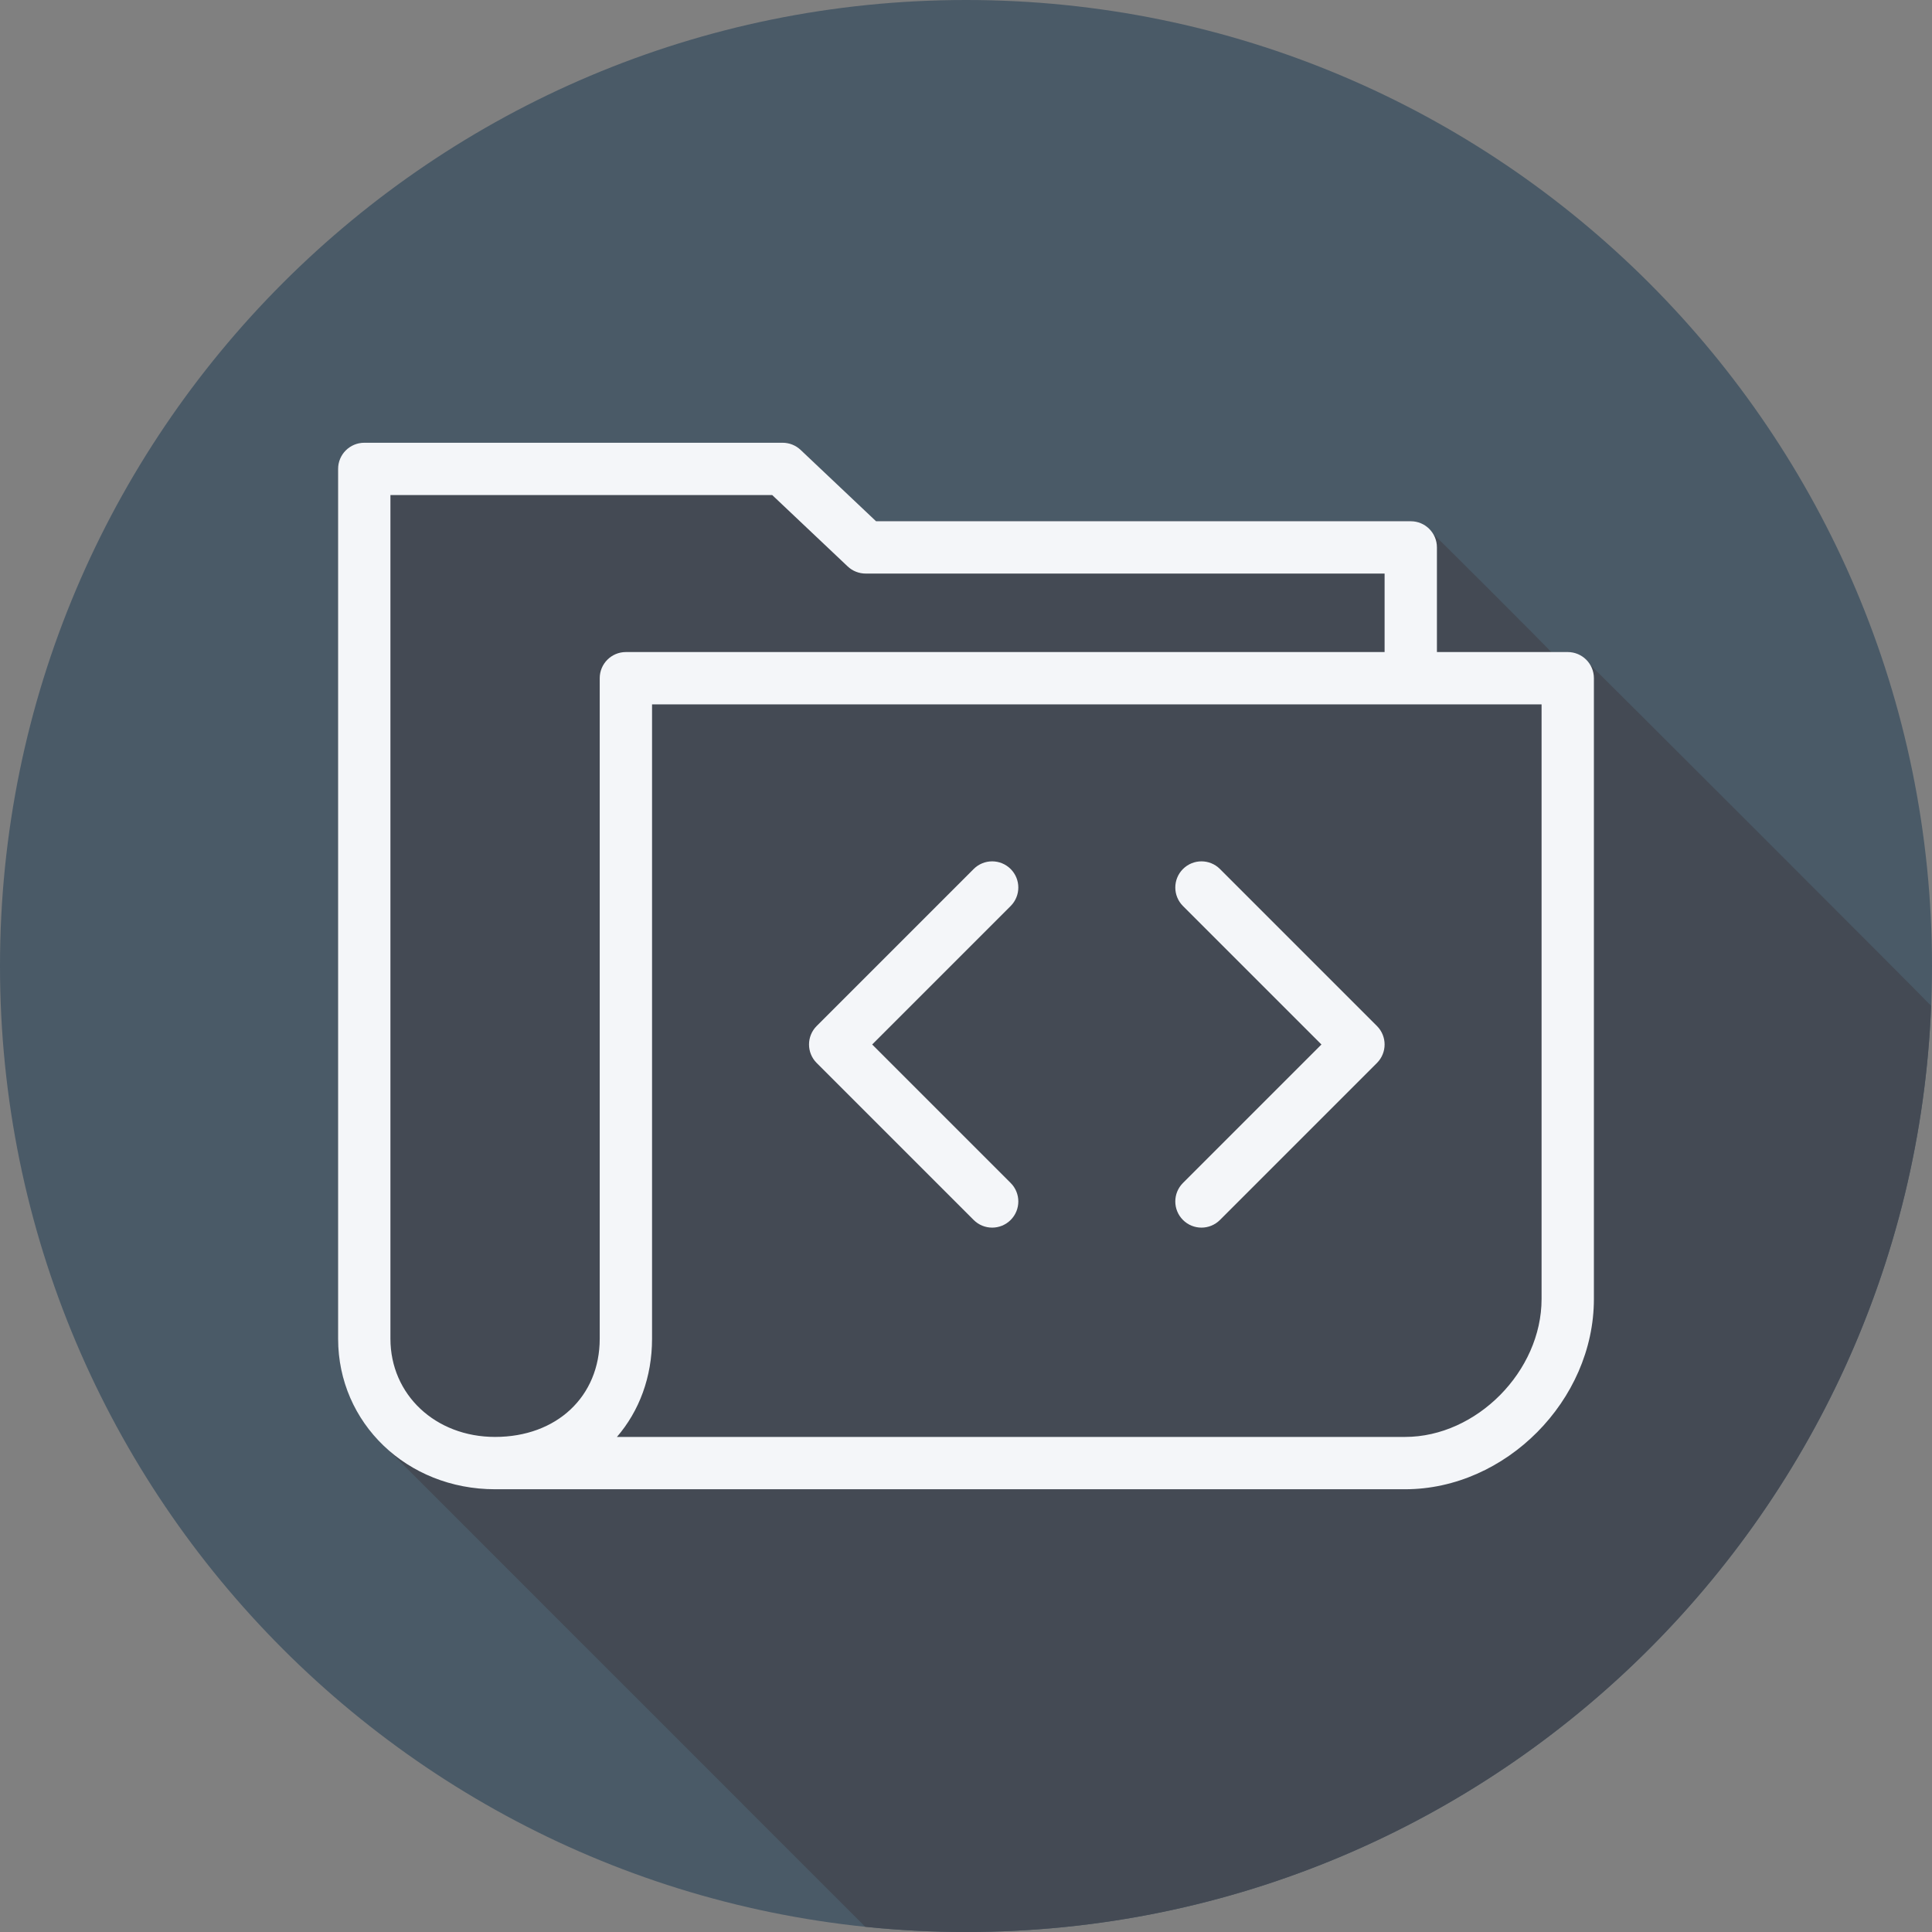
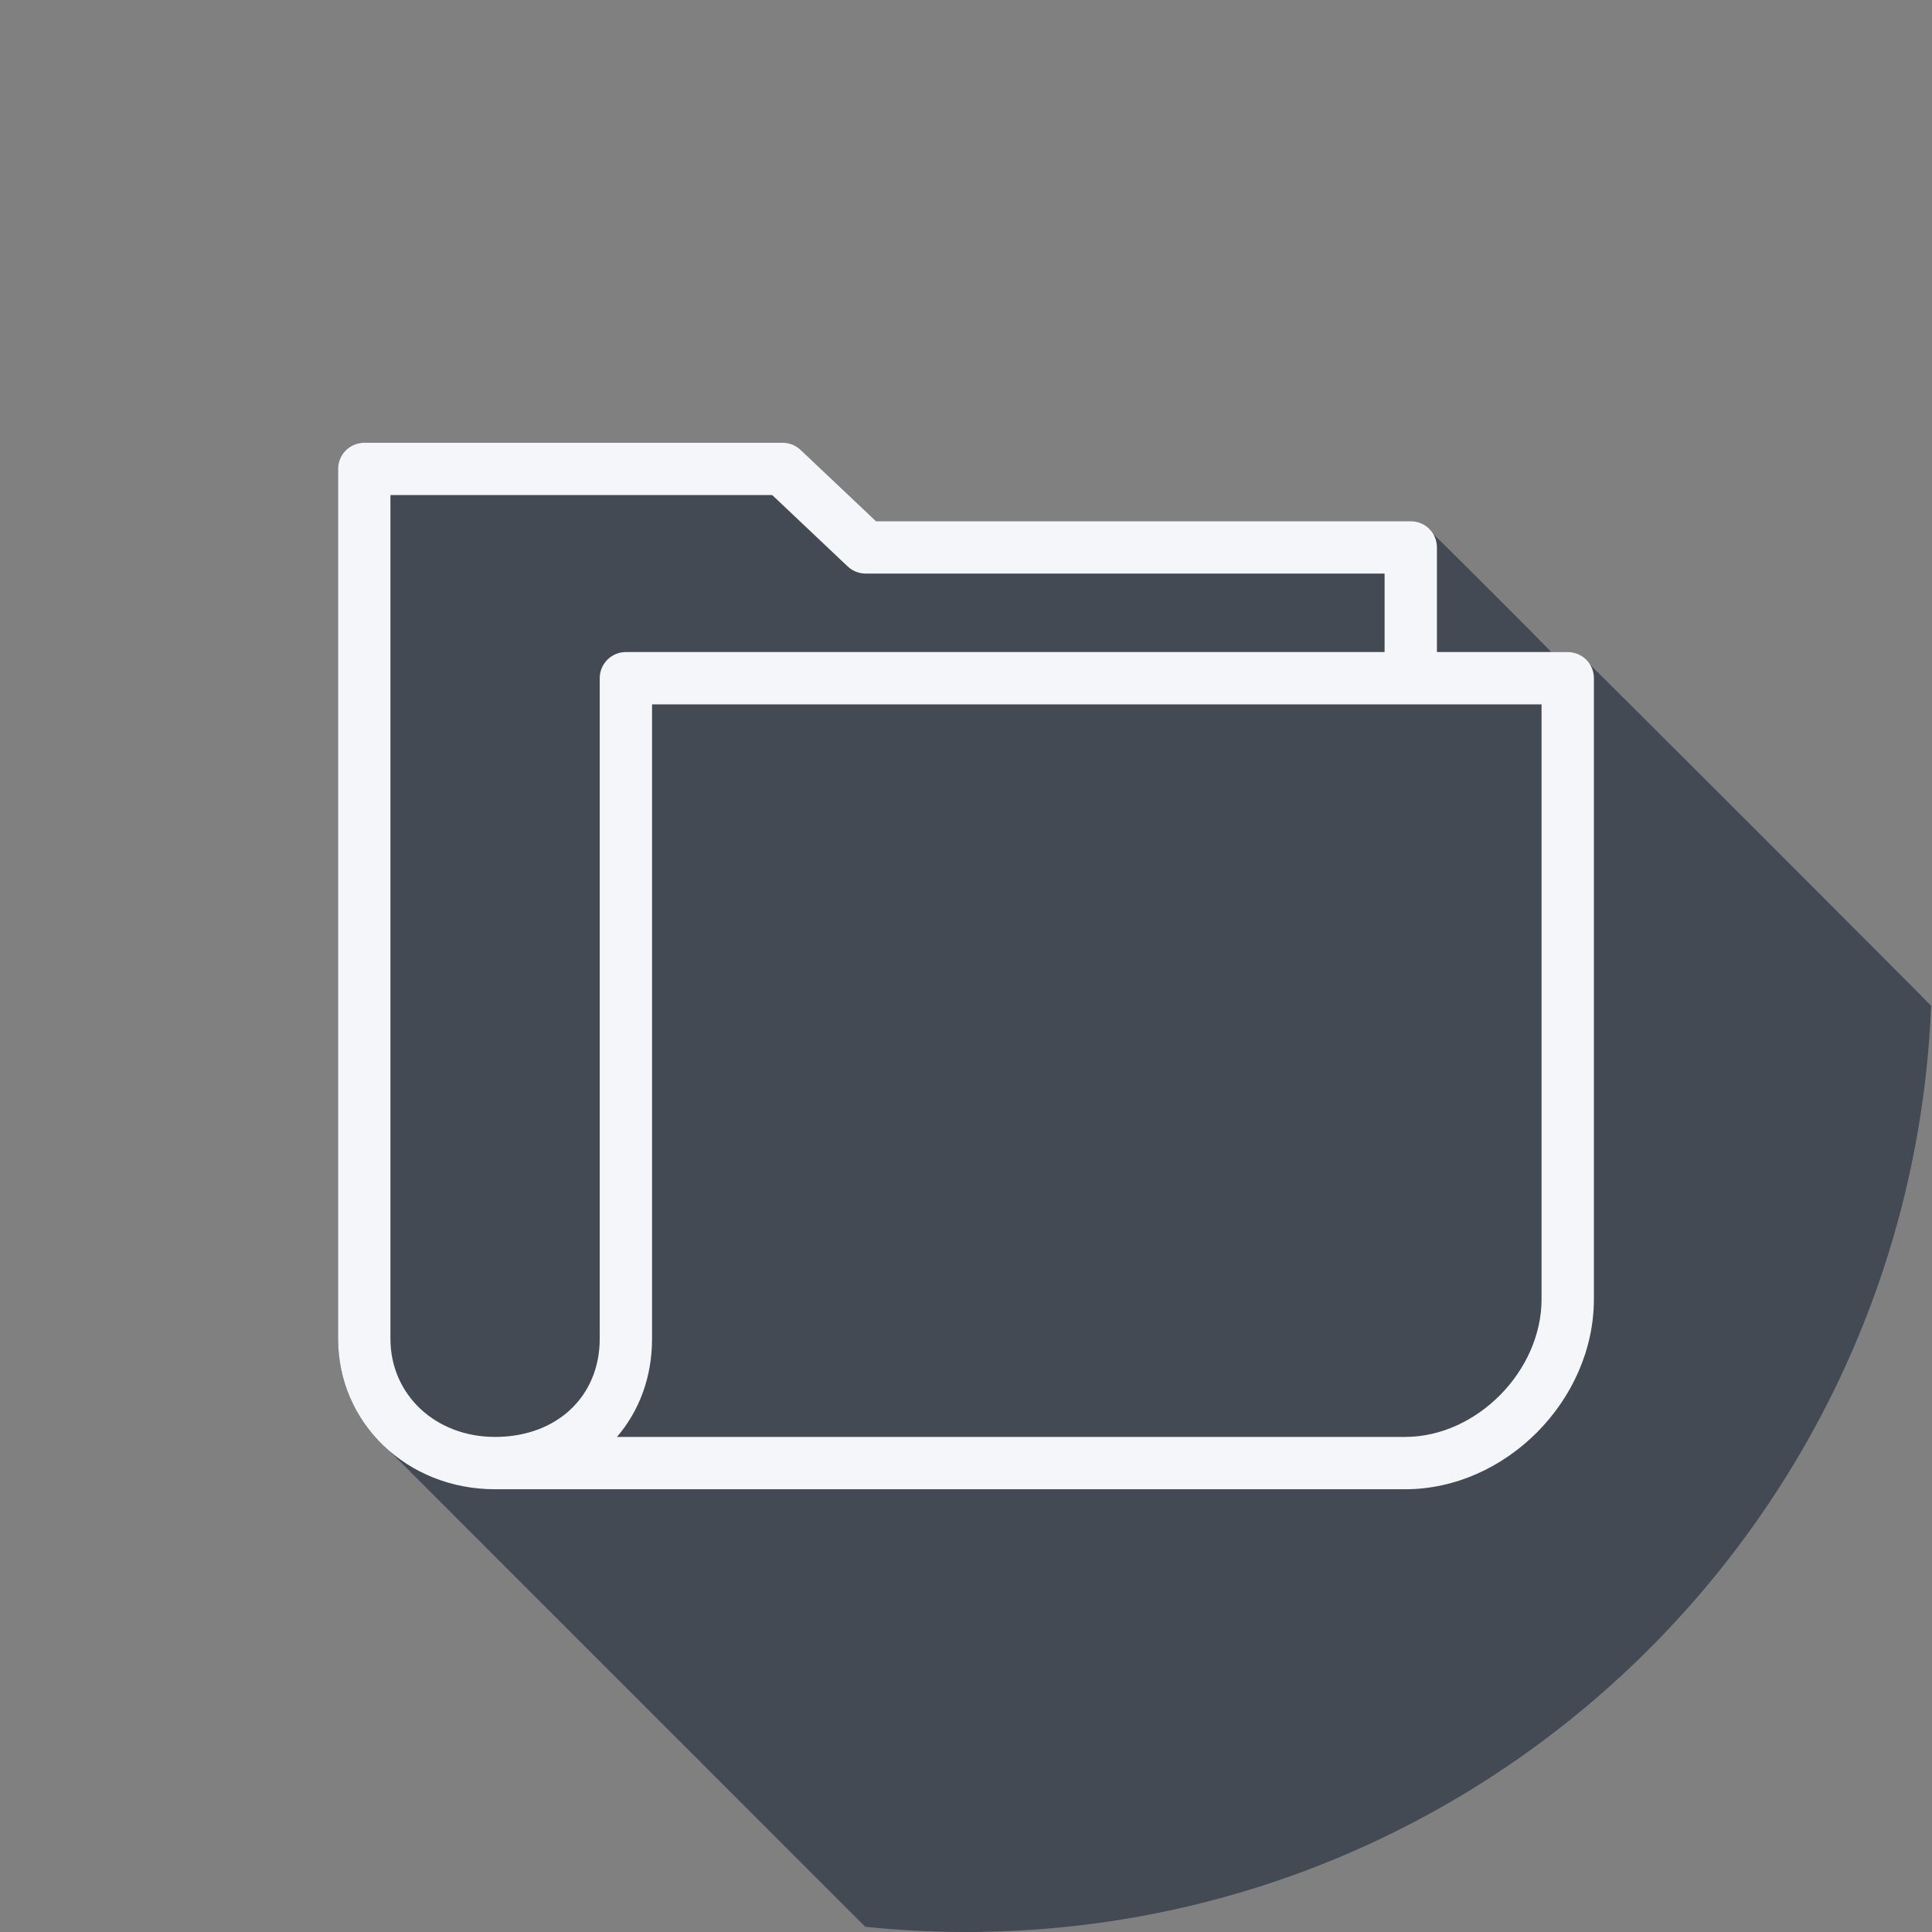
<svg xmlns="http://www.w3.org/2000/svg" height="800px" width="800px" version="1.1" id="Layer_1" viewBox="0 0 512 512" xml:space="preserve">
  <rect x="0" y="0" width="512" height="512" fill="#808080" stroke="none" />
-   <path style="fill:#4A5A67;" d="M512,256.006C512,397.402,397.394,512.004,256.004,512C114.606,512.004,0,397.402,0,256.006  C-0.007,114.61,114.606,0,256.004,0C397.394,0,512,114.614,512,256.006z" />
  <path style="fill:#444A54;" d="M511.768,266.53c-0.197-0.221-0.393-0.445-0.641-0.619c-0.462-0.657-89.427-89.623-90.085-90.085  c-1.254-1.786-3.227-3.026-5.574-3.026H411.1c-0.455-0.636-31.001-31.179-31.66-31.642c-1.254-1.785-3.228-3.025-5.574-3.025  H232.163l-19.99-18.905c-1.286-1.219-2.993-1.895-4.764-1.895H96.533c-3.828,0-6.933,3.101-6.933,6.933v230.507  c0,11.522,4.901,21.699,12.789,28.916c0.452,0.466,93.735,93.775,126.91,126.929c8.778,0.91,17.685,1.381,26.704,1.381  C393.868,512.004,506.246,403.042,511.768,266.53z" />
  <g>
-     <path style="fill:#F4F6F9;" d="M313.498,323.302c1.355,1.355,3.129,2.031,4.902,2.031s3.548-0.677,4.902-2.031l41.6-41.6   c2.708-2.708,2.708-7.095,0-9.804l-41.6-41.6c-2.708-2.708-7.095-2.708-9.804,0c-2.708,2.708-2.708,7.095,0,9.804l36.698,36.698   l-36.698,36.698C310.789,316.206,310.789,320.594,313.498,323.302z" />
-     <path style="fill:#F4F6F9;" d="M258.031,323.302c1.355,1.355,3.129,2.031,4.902,2.031s3.548-0.677,4.902-2.031   c2.708-2.708,2.708-7.095,0-9.804L231.137,276.8l36.698-36.698c2.708-2.708,2.708-7.095,0-9.804c-2.708-2.708-7.095-2.708-9.804,0   l-41.6,41.6c-2.708,2.708-2.708,7.095,0,9.804L258.031,323.302z" />
    <path style="fill:#F4F6F9;" d="M415.467,172.8H380.8v-27.733c0-3.833-3.104-6.933-6.933-6.933H232.163l-19.99-18.905   c-1.286-1.219-2.993-1.895-4.764-1.895H96.533c-3.829,0-6.933,3.101-6.933,6.933v230.507c0,22.371,18.274,39.893,41.6,39.893   h241.173c26.65,0,50.027-23.555,50.027-50.416V179.733C422.4,175.901,419.296,172.8,415.467,172.8z M158.933,179.733v175.04   c0,15.323-11.406,26.027-27.733,26.027c-15.81,0-27.733-11.193-27.733-26.027V131.2H204.65l19.99,18.905   c1.286,1.219,2.993,1.895,4.764,1.895h137.53v20.8H165.867C162.037,172.8,158.933,175.901,158.933,179.733z M408.533,344.251   c0,19.127-17.235,36.549-36.16,36.549h-208.88c5.89-6.838,9.307-15.817,9.307-26.027V186.667h235.733V344.251z" />
  </g>
</svg>